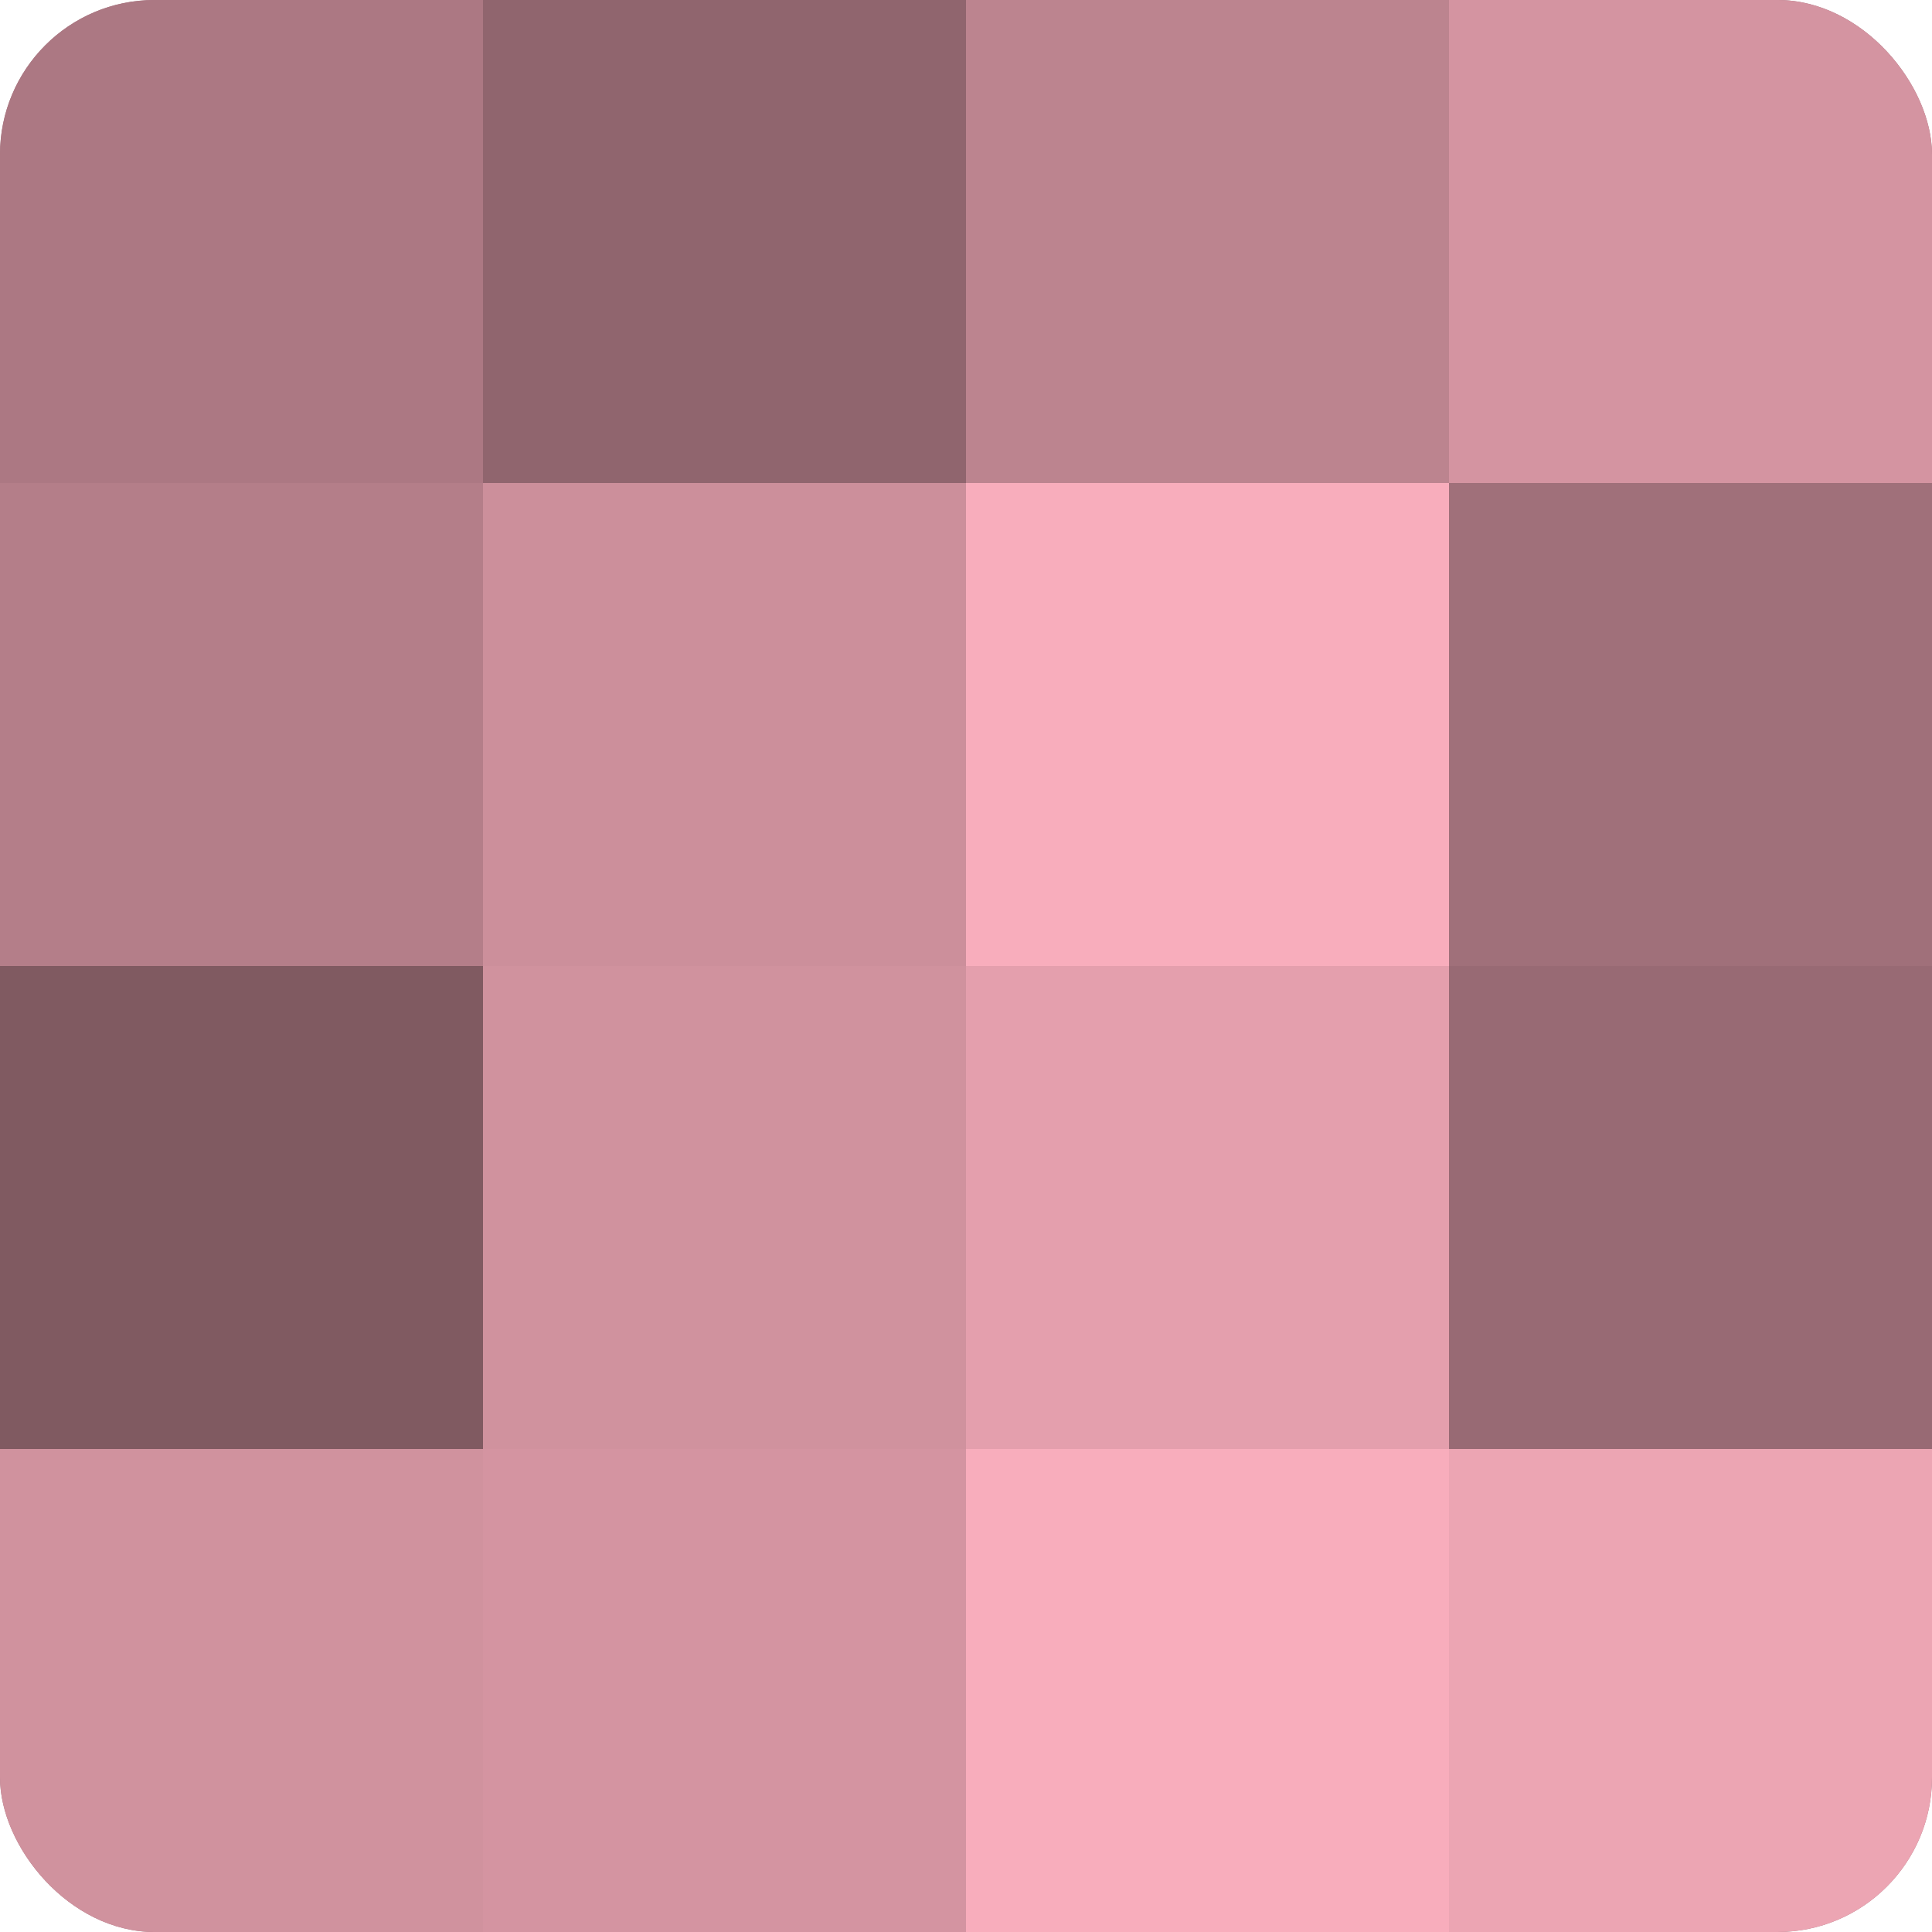
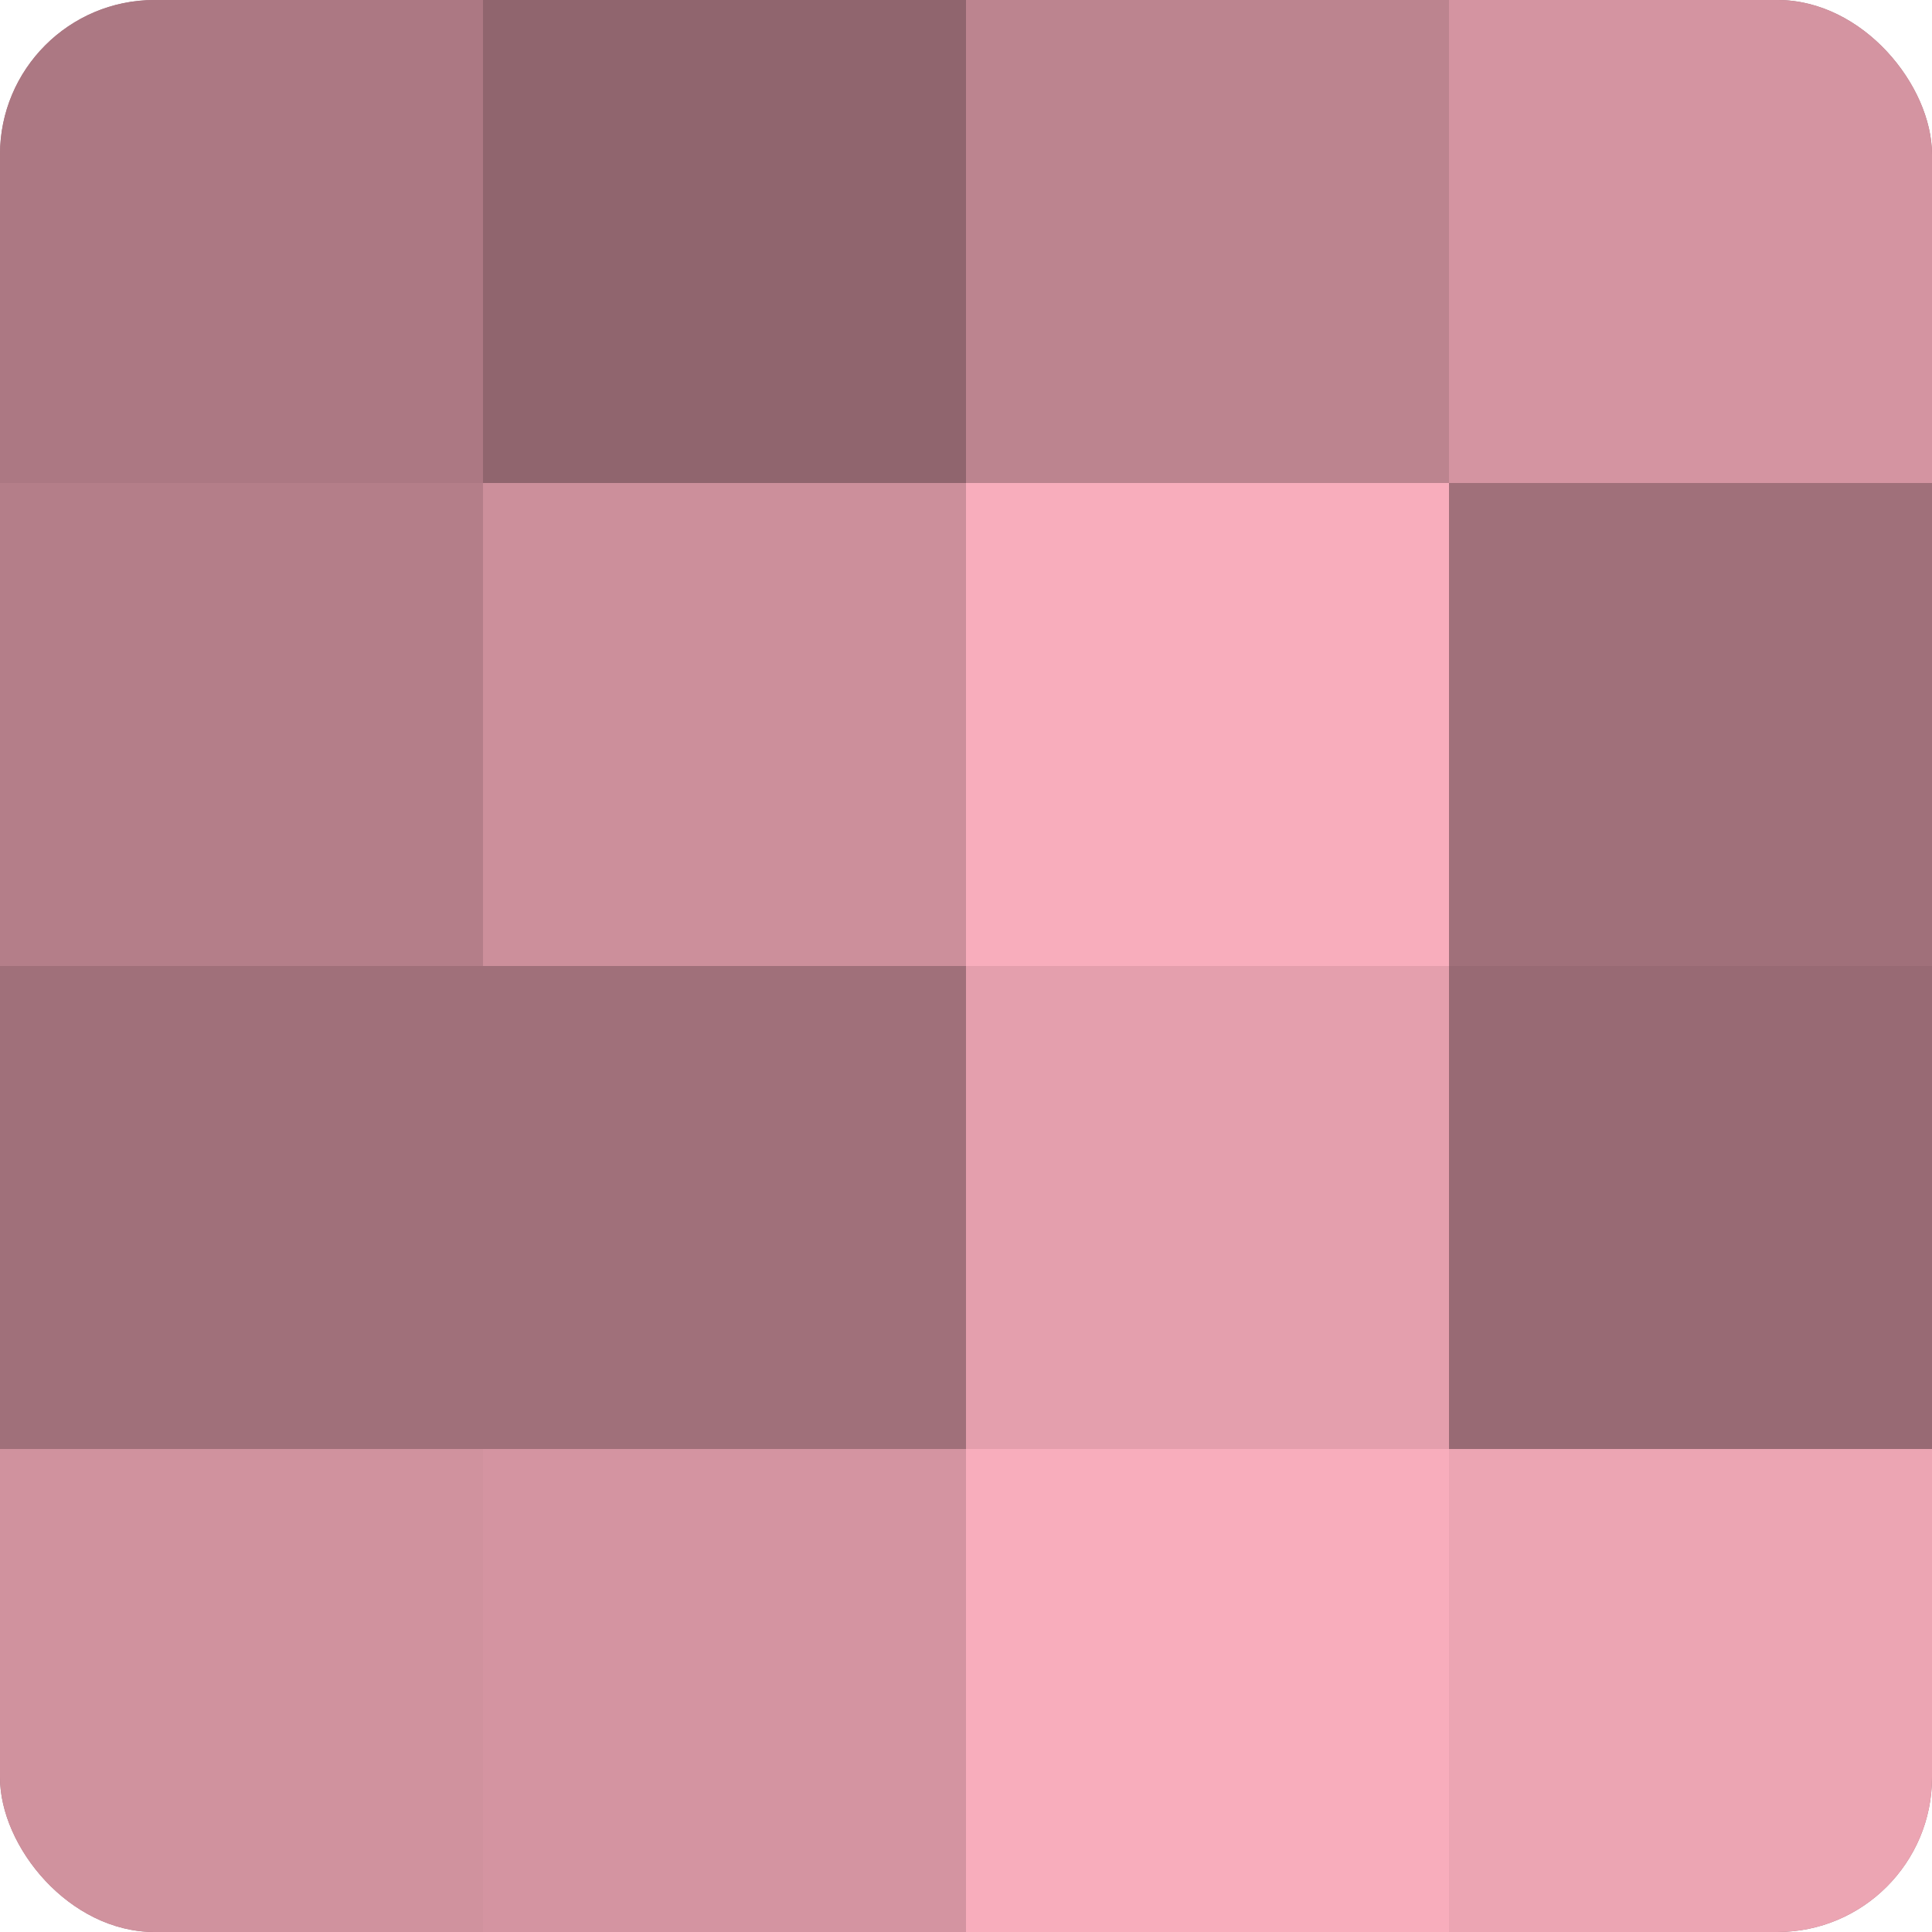
<svg xmlns="http://www.w3.org/2000/svg" width="60" height="60" viewBox="0 0 100 100" preserveAspectRatio="xMidYMid meet">
  <defs>
    <clipPath id="c" width="100" height="100">
      <rect width="100" height="100" rx="8" ry="8" />
    </clipPath>
  </defs>
  <g clip-path="url(#c)">
    <rect width="100" height="100" fill="#a0707a" />
    <rect width="25" height="25" fill="#ac7883" />
    <rect y="25" width="25" height="25" fill="#b47e89" />
-     <rect y="50" width="25" height="25" fill="#805a61" />
    <rect y="75" width="25" height="25" fill="#d0929e" />
    <rect x="25" width="25" height="25" fill="#90656e" />
    <rect x="25" y="25" width="25" height="25" fill="#cc8f9b" />
-     <rect x="25" y="50" width="25" height="25" fill="#d0929e" />
    <rect x="25" y="75" width="25" height="25" fill="#d494a1" />
    <rect x="50" width="25" height="25" fill="#bc848f" />
    <rect x="50" y="25" width="25" height="25" fill="#f8adbc" />
    <rect x="50" y="50" width="25" height="25" fill="#e49fad" />
    <rect x="50" y="75" width="25" height="25" fill="#f8adbc" />
    <rect x="75" width="25" height="25" fill="#d494a1" />
-     <rect x="75" y="25" width="25" height="25" fill="#a0707a" />
    <rect x="75" y="50" width="25" height="25" fill="#986a74" />
    <rect x="75" y="75" width="25" height="25" fill="#eca5b3" />
  </g>
</svg>